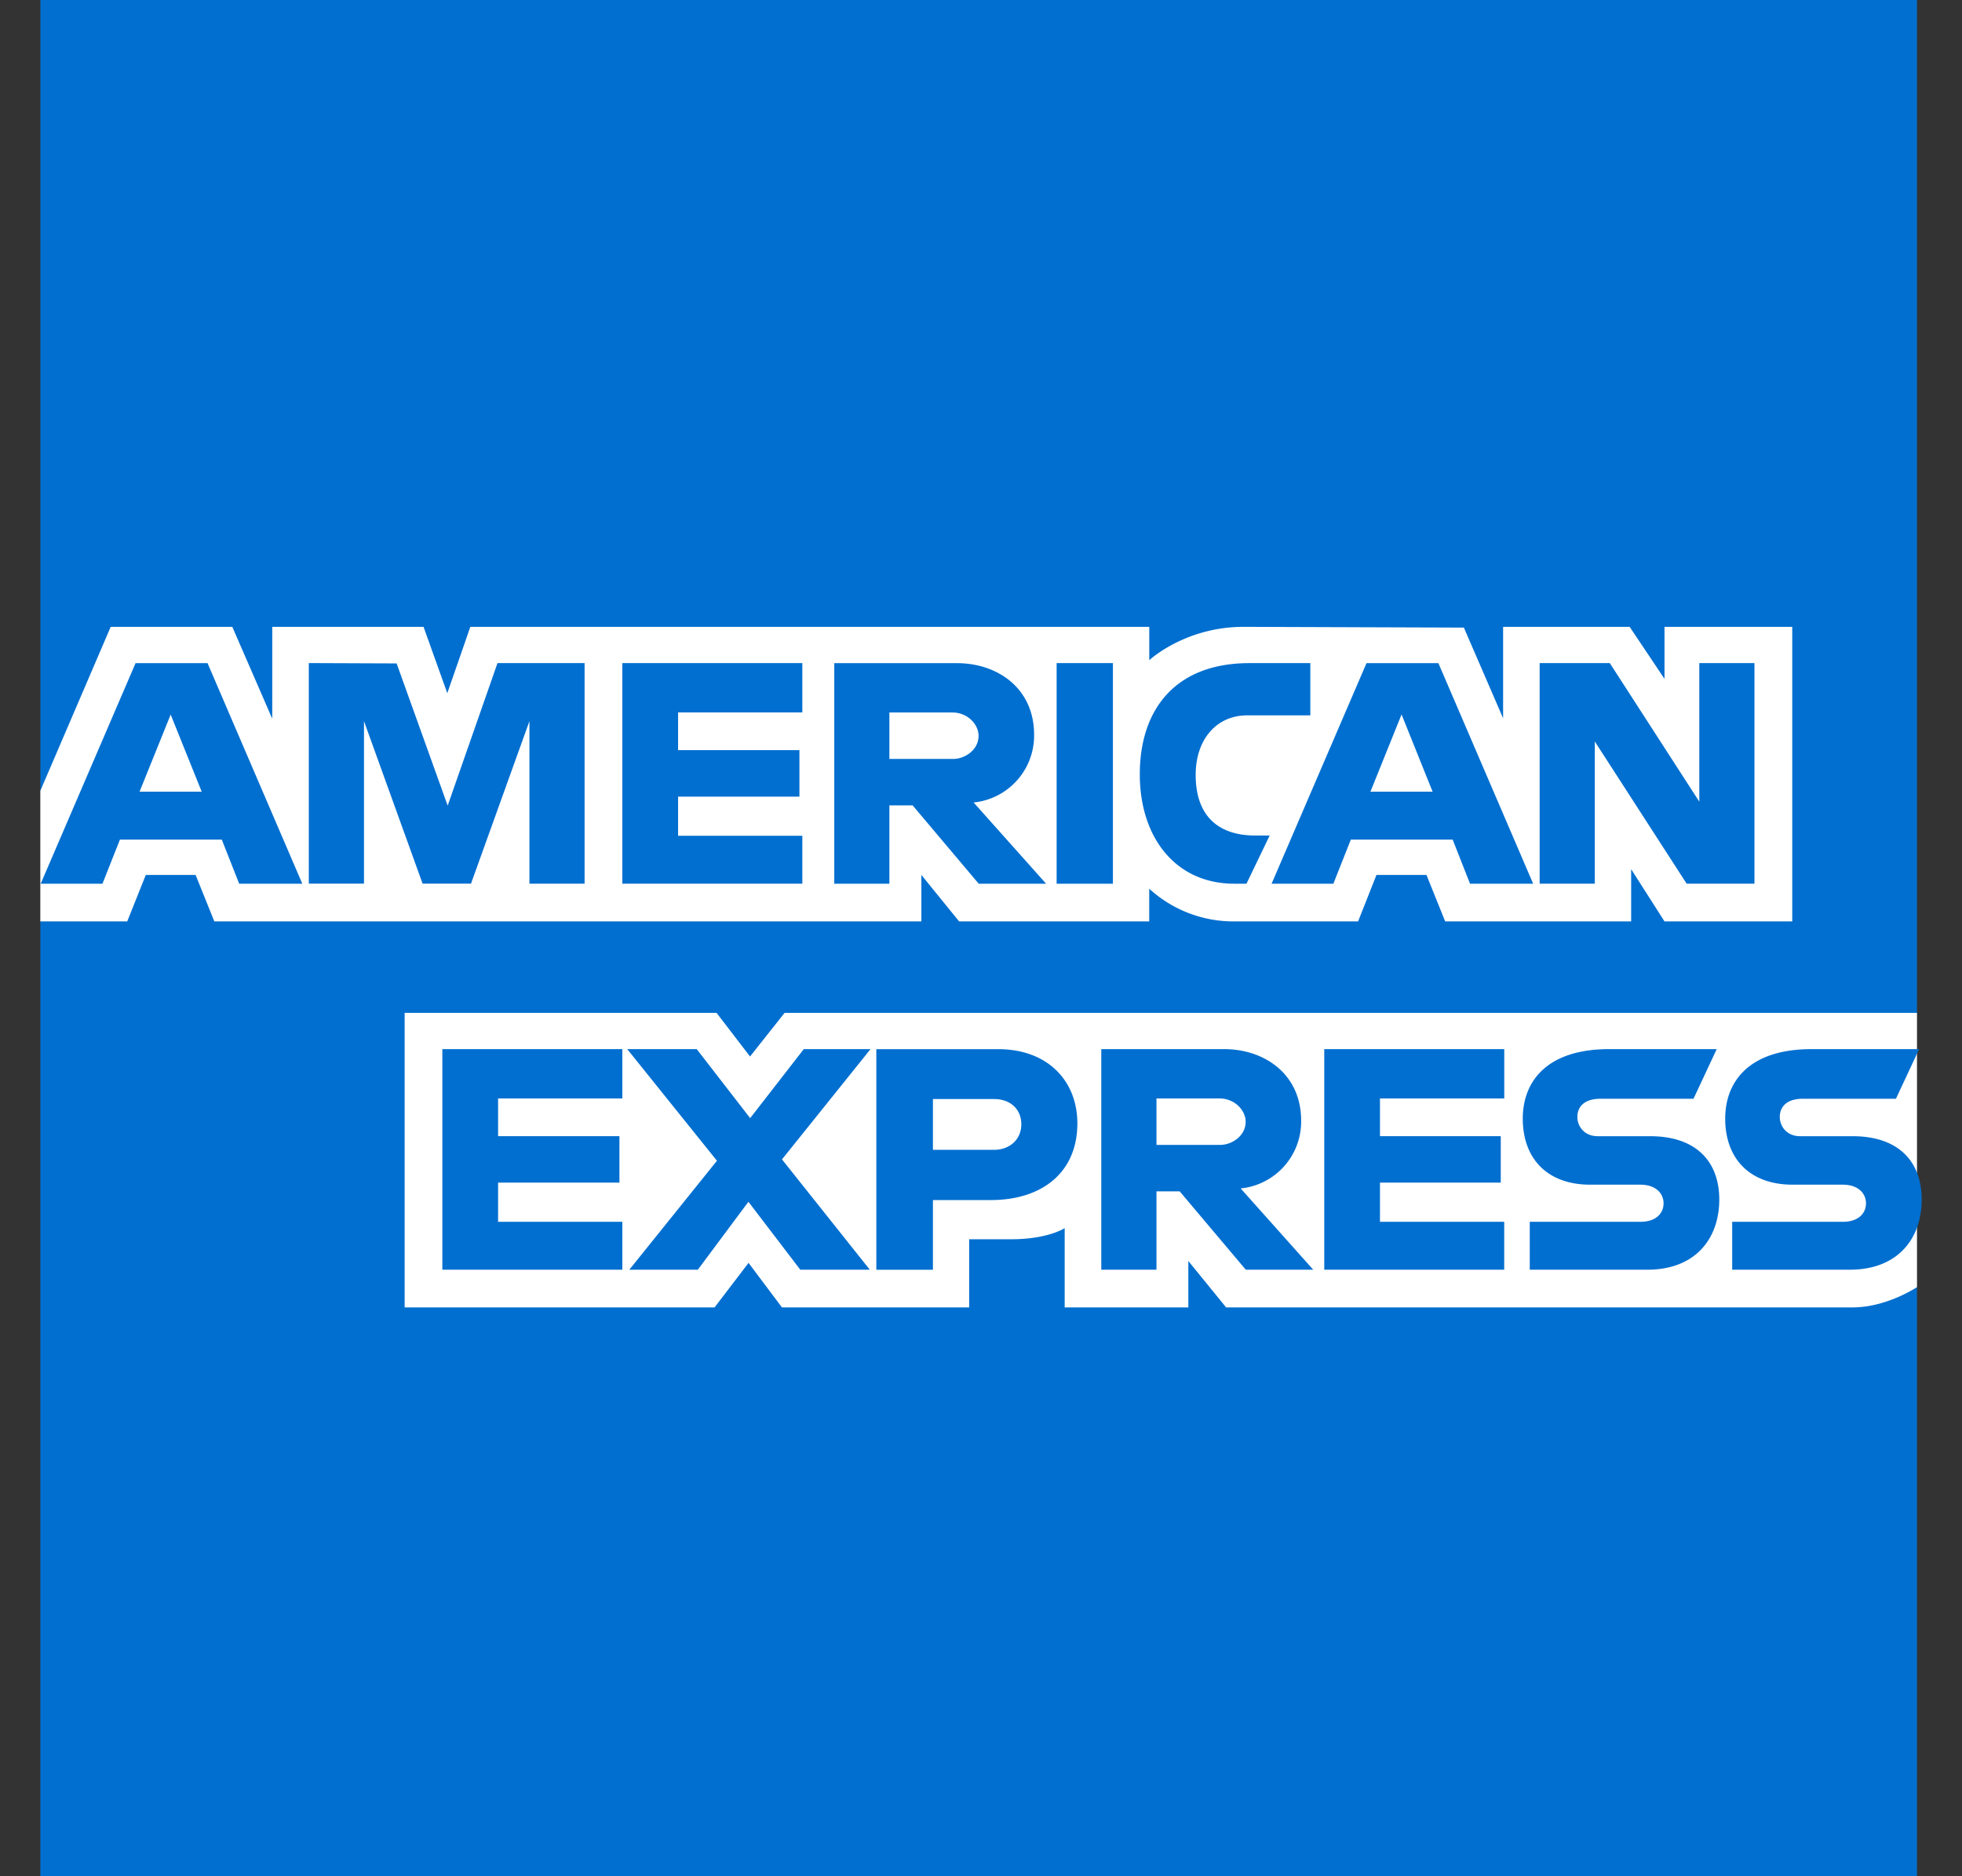
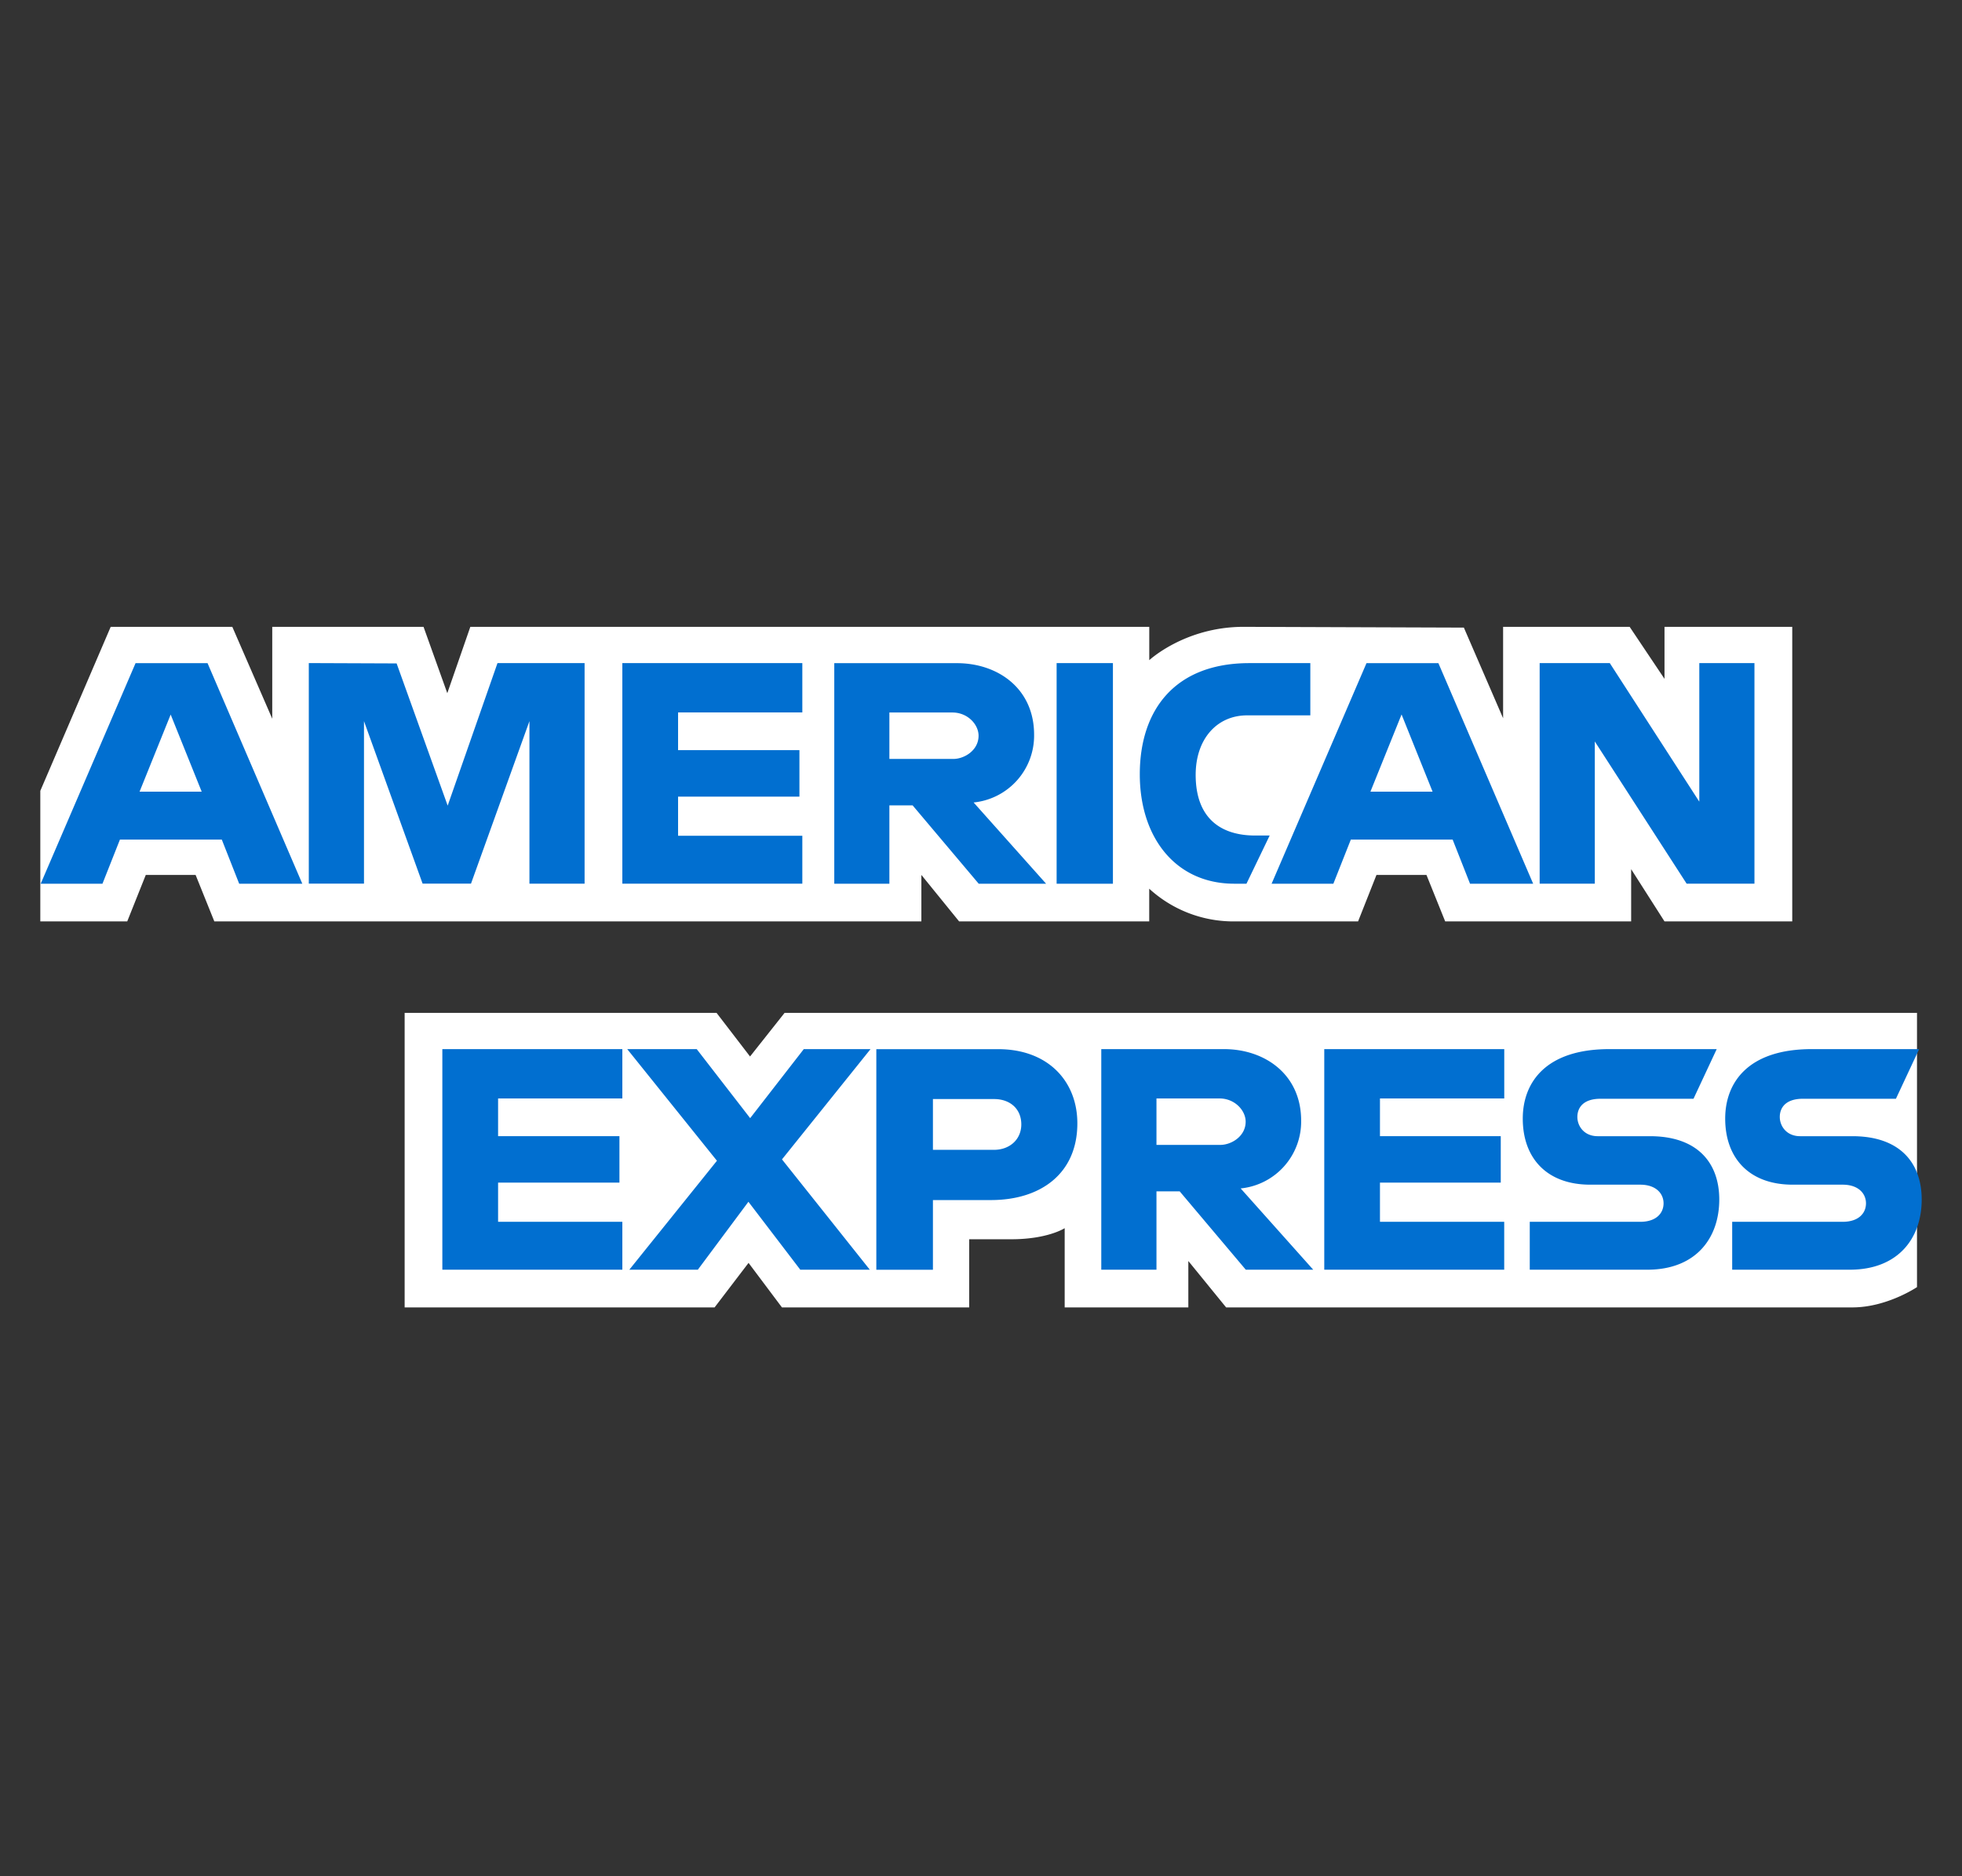
<svg xmlns="http://www.w3.org/2000/svg" width="46" height="44" fill="none">
  <rect width="100%" height="100%" fill="#333333" stroke="none" />
-   <path fill="#016FD0" d="M.945 0h44v23.753l-2.178 3.402 2.178 3.03V44h-44V21.609l1.361-1.566-1.36-1.497V0z" />
  <path fill="#fff" d="M9.487 30.66v-6.907H16.8l.785 1.023.81-1.023h26.55v6.431s-.695.47-1.498.476h-14.7l-.886-1.088v1.088h-2.899v-1.858s-.396.26-1.252.26h-.987v1.598h-4.39l-.783-1.044-.796 1.044H9.487zM.945 18.546l1.65-3.845h2.852l.936 2.154V14.7H9.93l.557 1.556.54-1.556h15.918v.782s.837-.782 2.212-.782l5.164.018.92 2.126V14.7h2.967l.817 1.22V14.7h2.995v6.908h-2.995l-.782-1.225v1.225h-4.36l-.439-1.09h-1.172l-.431 1.09h-2.957a2.924 2.924 0 0 1-1.94-.767v.767h-4.457l-.885-1.09v1.09H5.025l-.439-1.09H3.418l-.435 1.09H.945v-3.063z" />
  <path fill="#016FD0" d="M3.178 15.552.954 20.725h1.448l.41-1.036H5.2l.408 1.036h1.48l-2.222-5.173H3.178zm.823 1.204.728 1.81H3.272l.73-1.81zm3.239 3.968V15.55l2.059.008 1.197 3.335 1.168-3.343h2.042v5.173h-1.293v-3.811l-1.37 3.81H9.908l-1.374-3.81v3.81H7.24zm7.351 0V15.55h4.22v1.157h-2.913v.885h2.845v1.09h-2.845v.918h2.913v1.123h-4.22zm4.969-5.172v5.173h1.292v-1.838h.545l1.55 1.838h1.58l-1.7-1.906a1.576 1.576 0 0 0 1.418-1.589c0-1.088-.855-1.678-1.808-1.678h-2.878zm1.292 1.157h1.479c.354 0 .612.278.612.545 0 .343-.334.544-.593.544h-1.498V16.71zm5.241 4.015h-1.32V15.55h1.32v5.173zm3.131 0h-.285c-1.38 0-2.216-1.087-2.216-2.565 0-1.515.827-2.608 2.569-2.608h1.429v1.225h-1.482c-.706 0-1.206.552-1.206 1.396 0 1.001.571 1.422 1.395 1.422h.34l-.544 1.13zm2.814-5.172-2.225 5.173h1.448l.41-1.036h2.387l.408 1.036h1.48l-2.222-5.173h-1.686zm.823 1.204.727 1.81H32.13l.73-1.81zm3.237 3.968V15.55h1.644l2.099 3.25v-3.25h1.293v5.173h-1.59l-2.153-3.335v3.335h-1.293zm-25.727 9.052v-5.173h4.22v1.157h-2.913v.885h2.845v1.089h-2.845v.919h2.913v1.123h-4.22zm20.677 0v-5.173h4.22v1.157h-2.914v.885h2.832v1.089h-2.832v.919h2.913v1.123h-4.22zm-16.293 0 2.054-2.555-2.103-2.618h1.629l1.253 1.619 1.257-1.619h1.565l-2.076 2.586 2.059 2.587h-1.63l-1.216-1.593-1.186 1.593h-1.606zm5.791-5.172v5.173h1.327v-1.634h1.361c1.152 0 2.025-.61 2.025-1.8 0-.983-.684-1.739-1.857-1.739h-2.856zm1.327 1.17h1.434c.372 0 .638.228.638.595 0 .346-.265.596-.642.596h-1.43v-1.191zm3.947-1.171v5.173h1.294v-1.838h.544l1.55 1.838h1.581l-1.701-1.906a1.575 1.575 0 0 0 1.418-1.589c0-1.088-.854-1.678-1.808-1.678h-2.877zm1.294 1.157h1.478c.355 0 .613.278.613.545 0 .343-.335.544-.594.544h-1.497V25.76zm8.752 4.016v-1.123h2.588c.383 0 .549-.207.549-.434 0-.218-.165-.437-.549-.437h-1.17c-1.016 0-1.582-.62-1.582-1.55 0-.829.519-1.629 2.029-1.629h2.518l-.544 1.164h-2.178c-.416 0-.545.218-.545.427 0 .215.159.451.477.451h1.225c1.133 0 1.625.643 1.625 1.485 0 .905-.548 1.646-1.687 1.646h-2.756zm4.746 0v-1.123H43.2c.383 0 .549-.207.549-.434 0-.218-.165-.437-.549-.437h-1.17c-1.016 0-1.582-.62-1.582-1.55 0-.829.519-1.629 2.03-1.629h2.517l-.544 1.164h-2.178c-.416 0-.545.218-.545.427 0 .215.159.451.477.451h1.225c1.133 0 1.625.643 1.625 1.485 0 .905-.548 1.646-1.687 1.646h-2.756z" />
</svg>